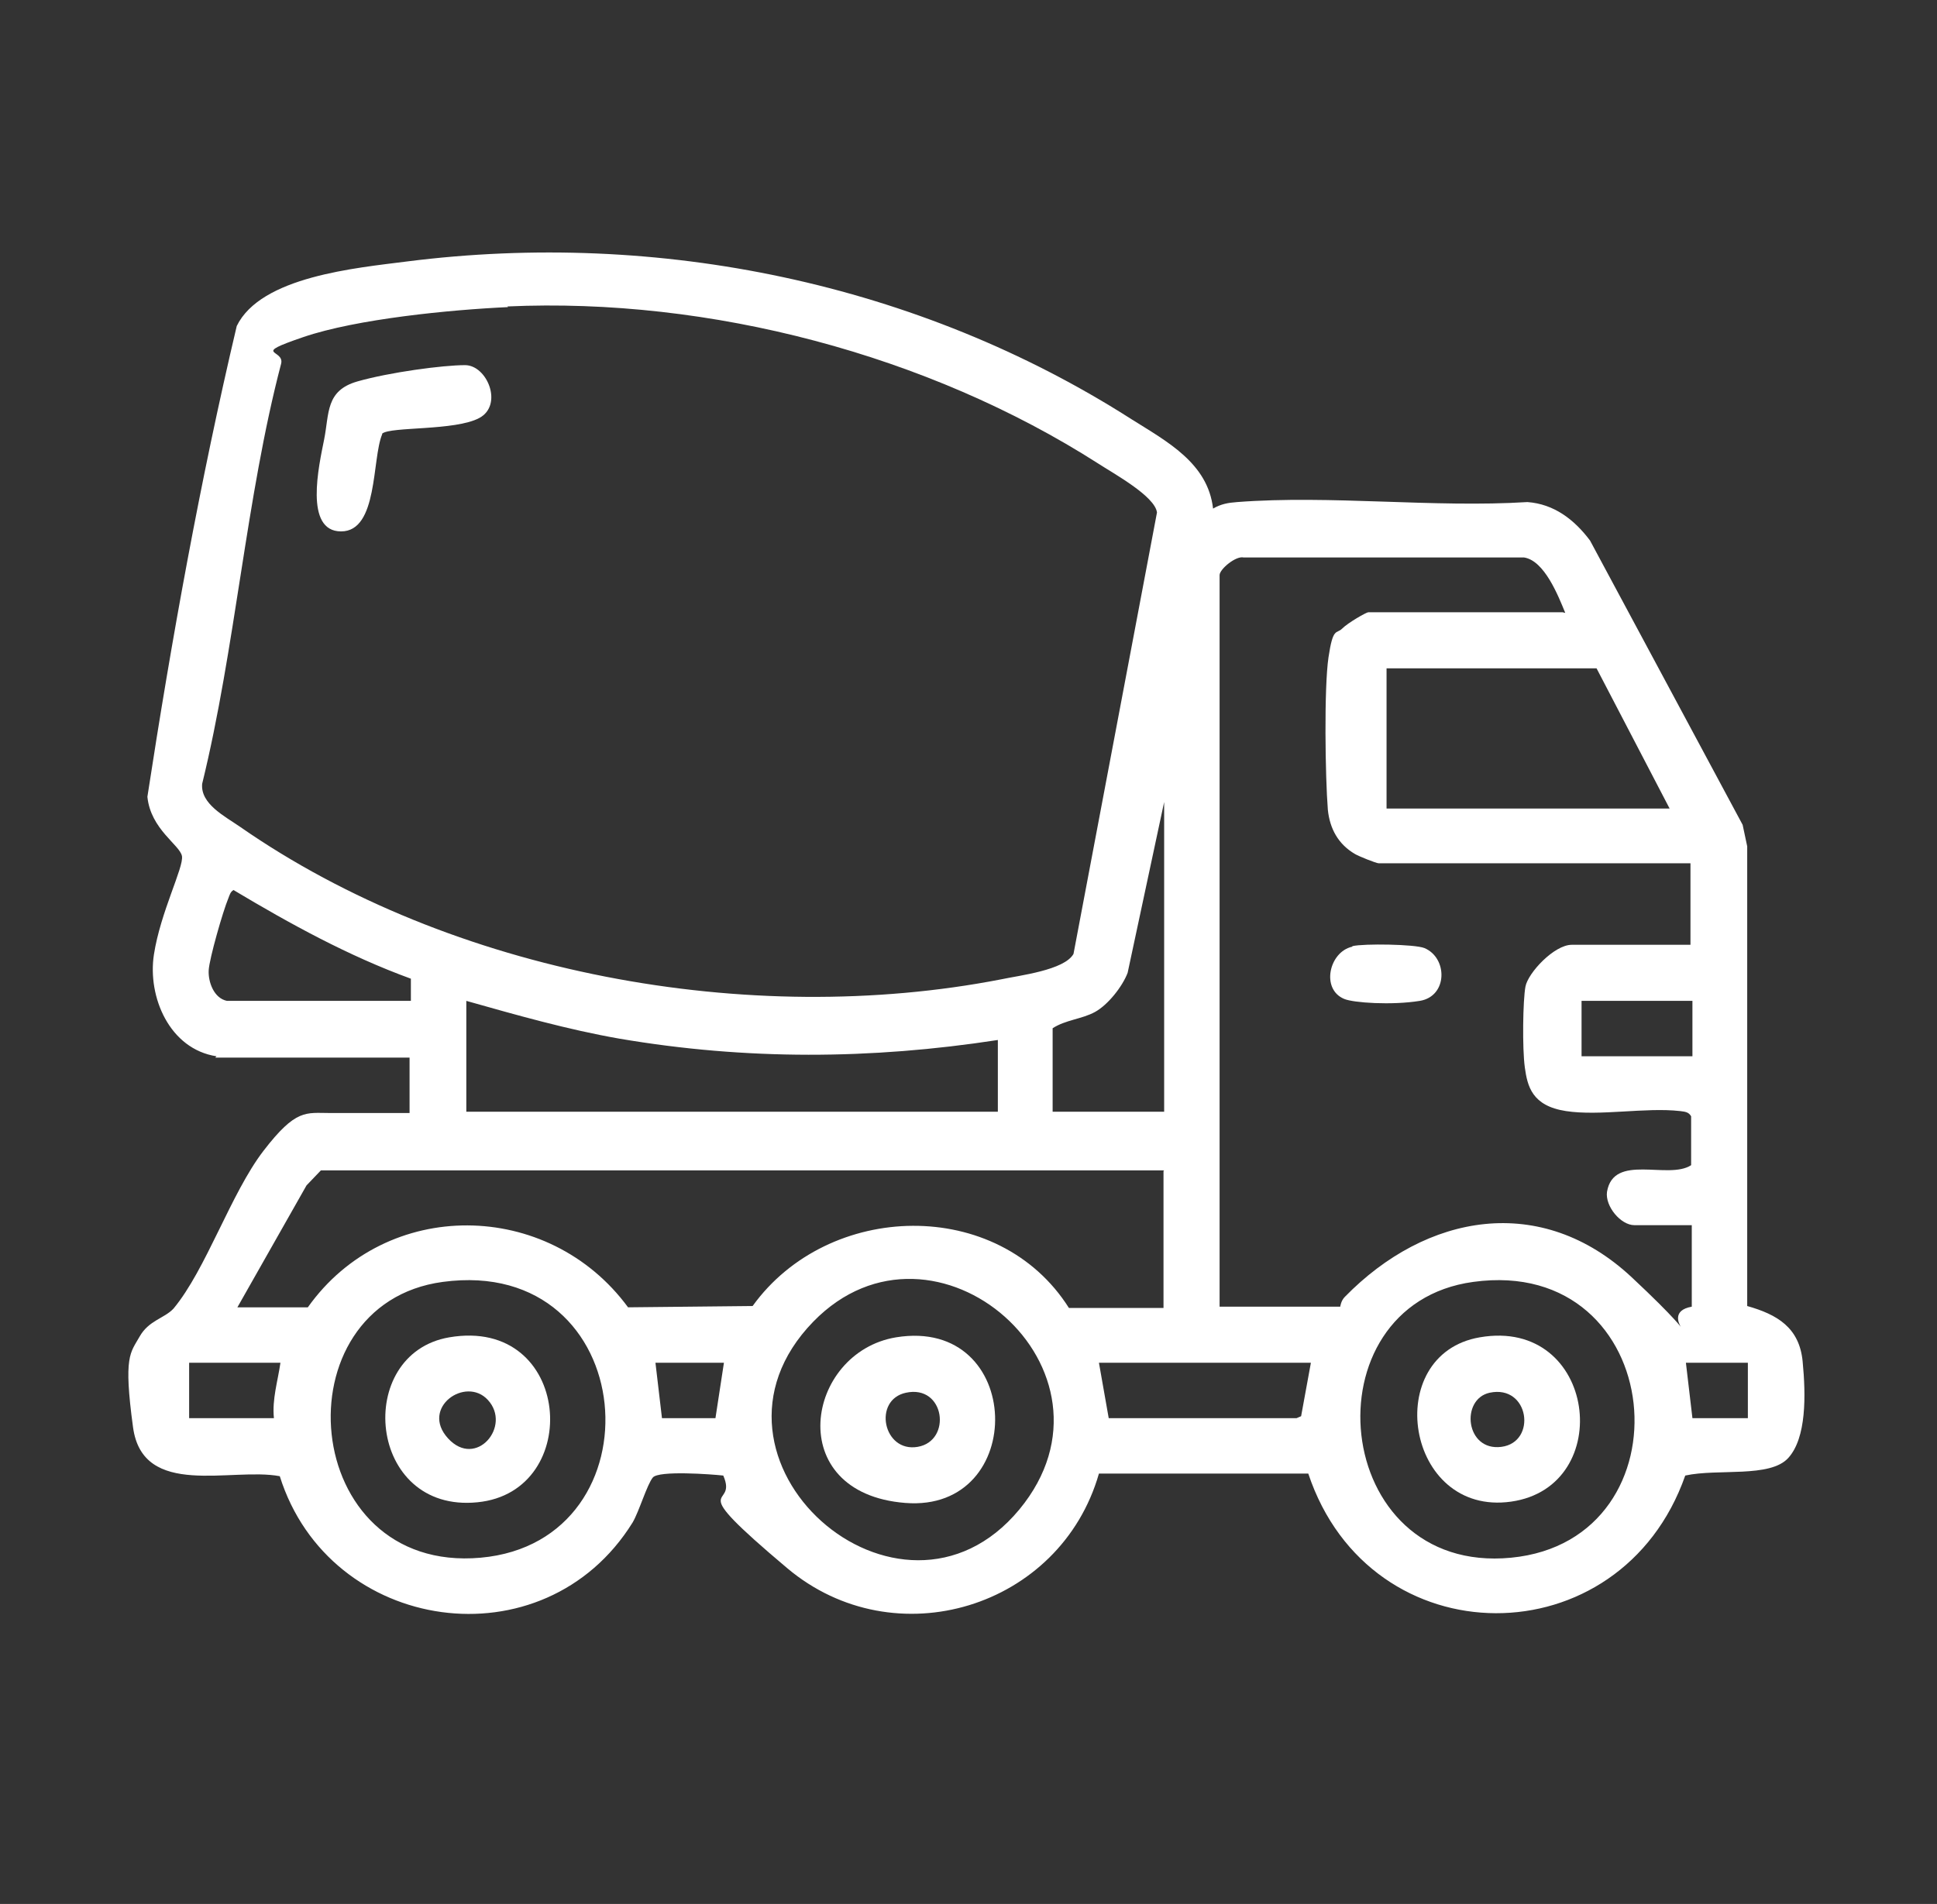
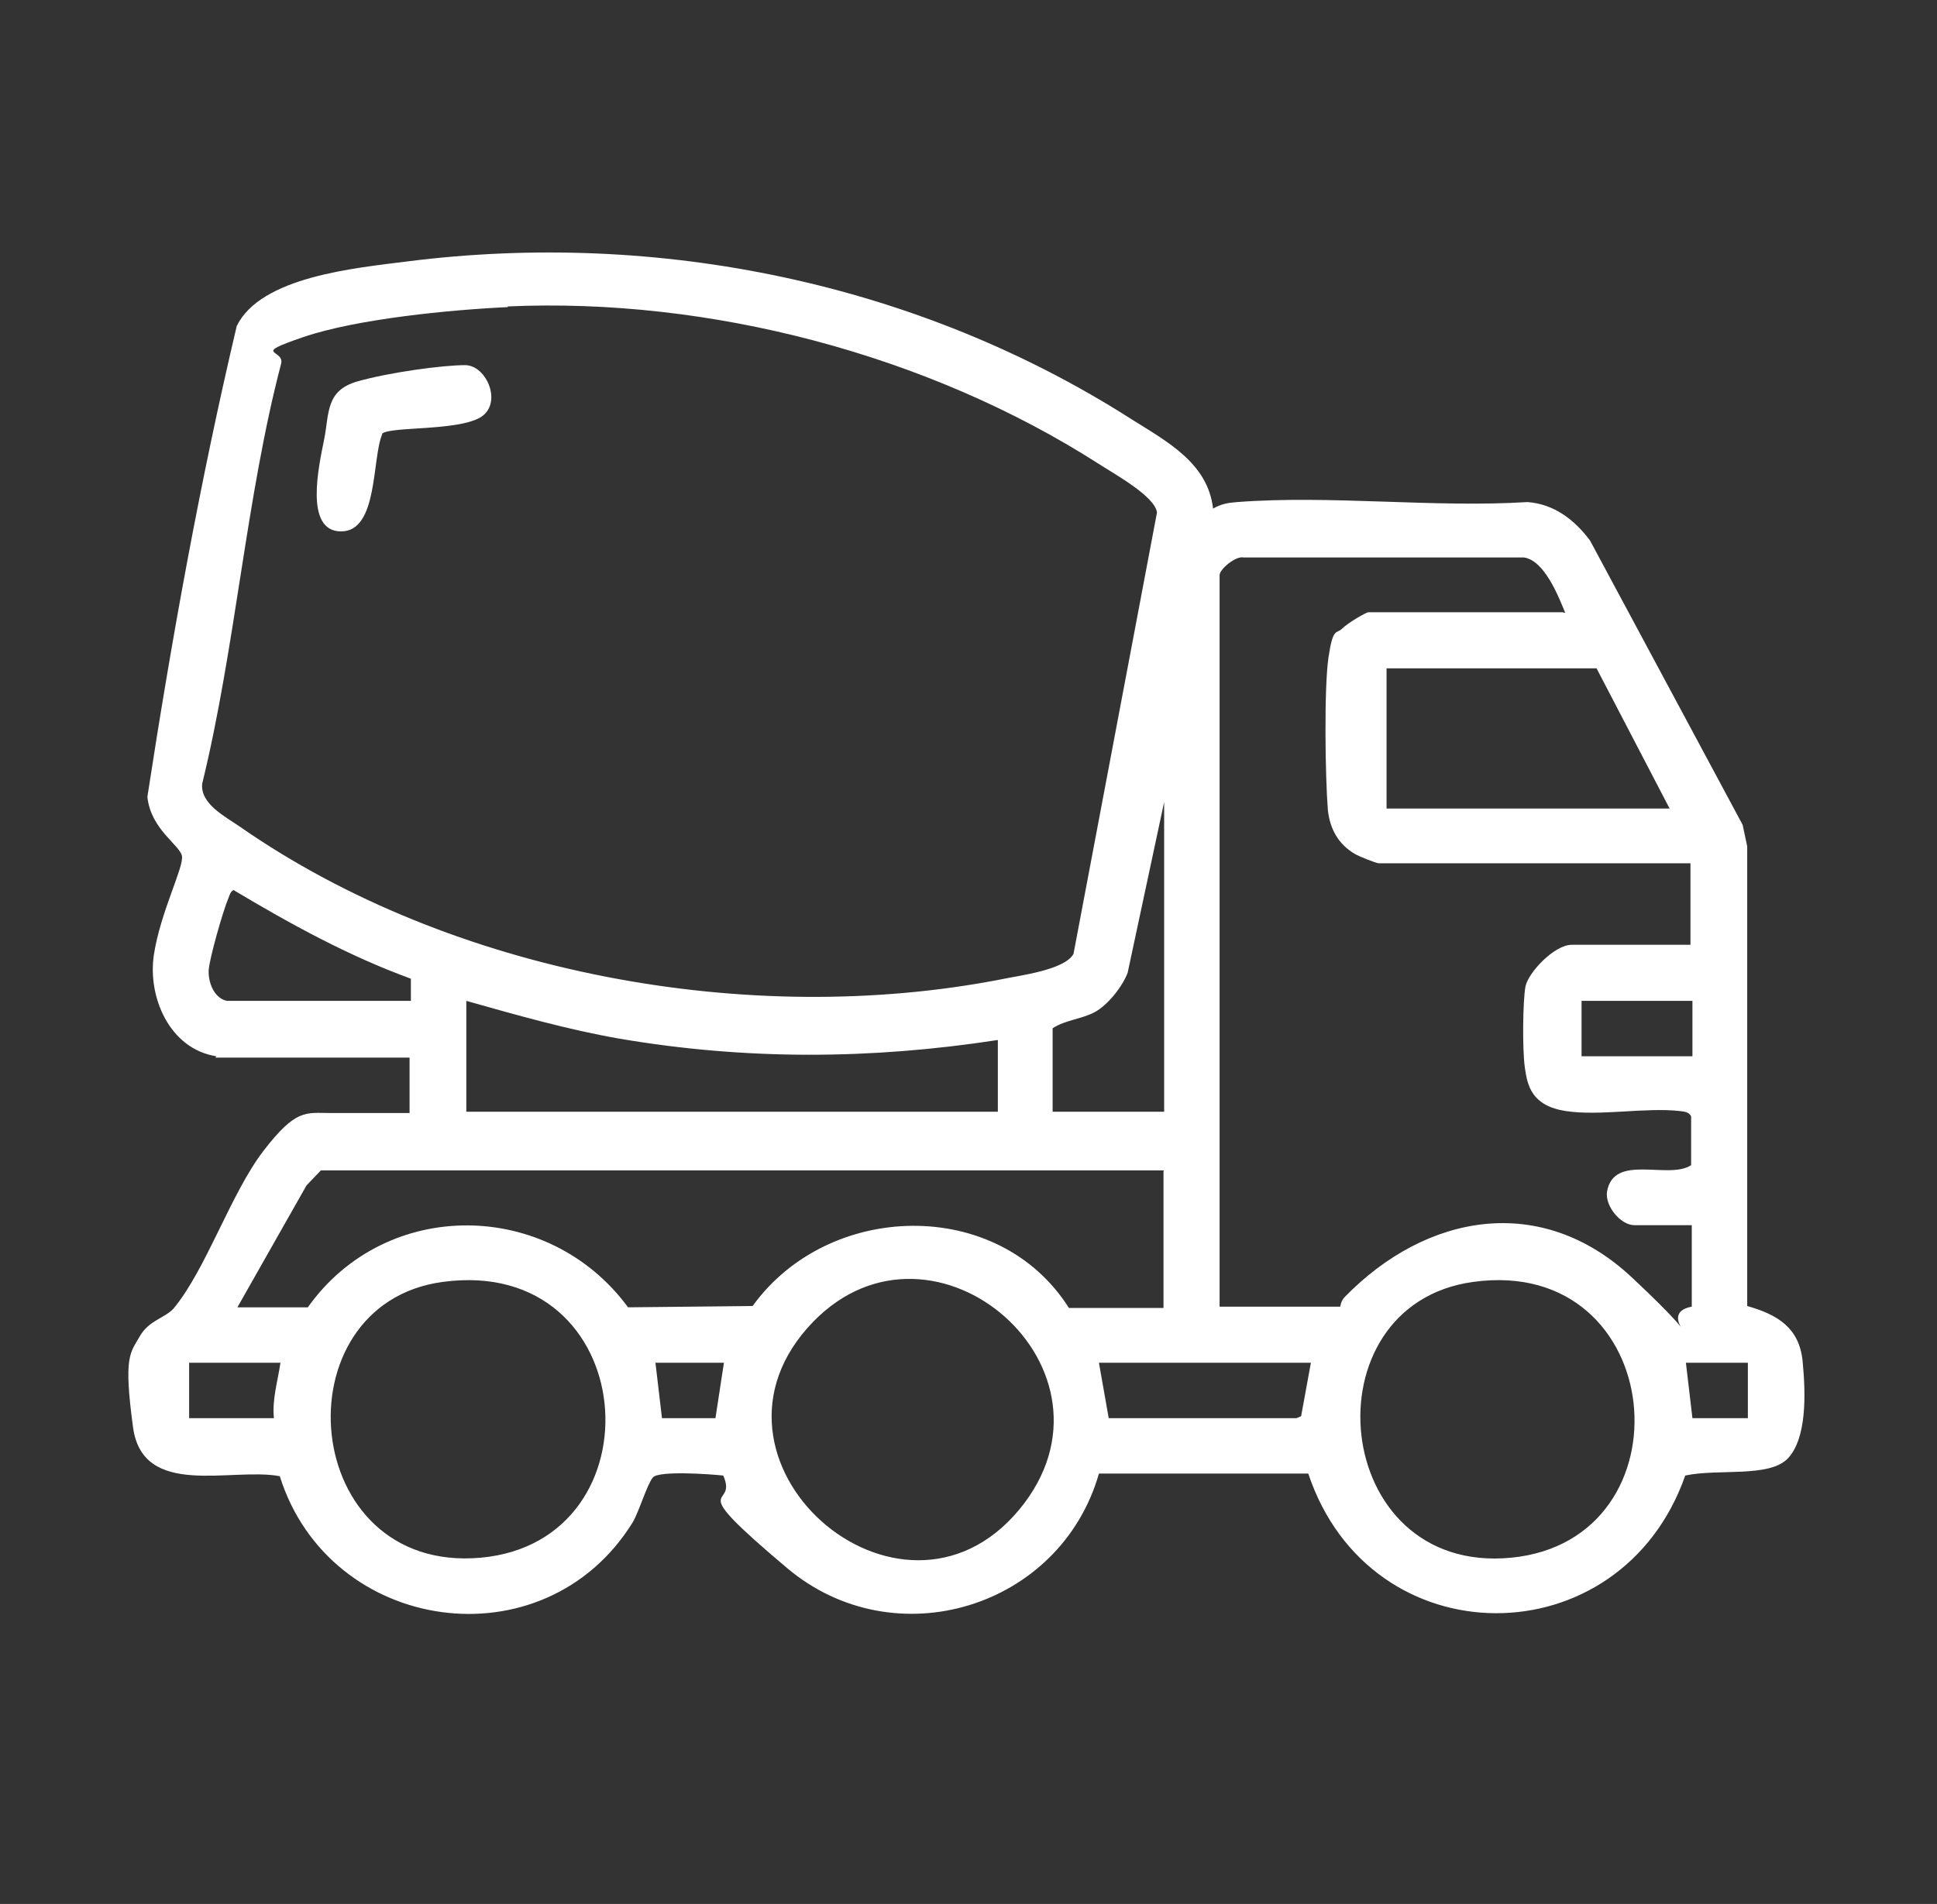
<svg xmlns="http://www.w3.org/2000/svg" id="Layer_1" version="1.1" viewBox="0 0 297 292">
  <rect x="0" y="0" width="297" height="292" fill="#333333" stroke="none" />
  <defs>
    <style>
      .st0 {
        fill: #fff;
      }
    </style>
  </defs>
  <path class="st0" d="M33.2,162c-7.2-1.1-10.6-9.1-9.6-15.6s4.6-13.4,4.3-15.1-4.8-4.1-5.3-9.1c3.7-24.1,8.1-48.5,13.7-72.2,3.7-7.6,18.3-8.9,26.1-9.9,38.6-4.9,78.4,3.3,111.1,24.2,5.4,3.4,11.7,6.7,12.5,13.7,1.2-.7,2.3-.9,3.7-1,14.3-1.1,30.1.9,44.5,0,4.1.3,7.2,2.7,9.6,5.9l23.4,43.6.7,3.3v70.5c4.6,1.3,8,3.3,8.5,8.5s.6,11.7-2.2,14.8-10.8,1.6-15.8,2.7c-9.9,28.2-48.3,28.2-57.8-.3h-32.1c-5.9,20.6-31.3,28.4-47.8,14.5s-7.4-8.7-9.8-14.2c-1.8-.2-9.9-.8-10.8.3s-2.1,5.2-3.1,6.9c-13.6,21.9-46.5,17.1-54.1-7.1-7.4-1.4-21,3.5-22.5-7.5s-.4-11.4,1-13.9,3.8-2.8,5.2-4.3c5-6,8.8-17.7,13.8-24.2s6.5-5.8,10.2-5.8h12.2v-8.5h-29.8ZM77.9,47.1c-8.8.4-23.2,1.8-31.4,4.6s-2.8,1.8-3.4,4.1c-5.4,20.6-7,43.6-12.1,64.4-.3,3.1,3.5,5,5.8,6.6,32.5,22.6,78.1,30.9,116.7,23.4,2.8-.6,9.7-1.4,11.1-3.9l12.8-67.7c-.3-2.5-6.7-6-9-7.5-26.1-16.7-59.6-25.5-90.6-24.1ZM240,94c-1.1-2.7-3.2-8-6.3-8.5h-43c-1.2-.3-3.7,1.8-3.7,2.7v112.2h18.5c0,0,.1-.9.7-1.5,12.5-12.8,30.1-16,44-3s3,5.6,9.2,4.5v-12.5h-8.8c-2.1,0-4.5-2.9-4.2-5.1,1-6,9.4-1.8,12.9-4.1v-7.5c-.4-.7-1-.7-1.7-.8-5.3-.6-12.3.8-17.5,0s-5.9-3.8-6.3-6.7-.3-10.3.1-12.4,4.4-6.4,7.1-6.4h18.2v-12.5h-47.8c-.4,0-3.1-1.1-3.6-1.4-2.6-1.5-3.9-3.9-4.2-6.8-.4-5-.6-18.7.1-23.4s1.2-3.5,2.1-4.4,3.7-2.5,4-2.5h29.8ZM256,124l-11.2-21.5h-32.2v21.5h43.5ZM178.5,170.5v-47.5l-5.6,26.2c-.8,2.1-3,4.9-5,6s-4.5,1.2-6.5,2.5v12.8h17ZM34.8,153.5h28.2v-3.4c-9.6-3.5-18.5-8.4-27.2-13.6-.5.3-.6.8-.8,1.3-.8,1.9-2.9,9.2-3,11s.8,4.3,2.8,4.7ZM153,159.5c-19.5,3-38.6,3.1-58-.2-8-1.4-15.7-3.6-23.5-5.8v17h81.5v-11ZM259.5,153.5h-17v8.5h17v-8.5ZM178.5,179.5H49.2l-2.2,2.3-10.6,18.7h10.8c12-16.9,36.9-16.6,49.1,0l19.1-.2c11.6-16.1,37.7-16.8,48.5.3h14.5v-21ZM67.9,196.6c-25.3,3.4-22.1,44.8,5.8,42.3s24.7-46.4-5.8-42.3ZM124.7,202.7c-20.5,21.1,13.3,50.9,31.6,28.8,17.6-21.3-13-47.9-31.6-28.8ZM225.9,196.6c-25.7,3.5-22,45,5.8,42.3,27.9-2.7,24.1-46.4-5.8-42.3ZM43,209h-14v8.5h13c-.3-2.9.6-5.7,1-8.5ZM111,209h-10.5l1,8.5h8.2s1.3-8.5,1.3-8.5ZM201,209h-32.5l1.5,8.5h28.8c0,0,.7-.3.7-.3l1.5-8.2ZM268,209h-9.5l1,8.5h8.5v-8.5Z" />
  <path class="st0" d="M58.6,66.6c-1.6,3.8-.6,14.9-6.3,14.9s-3.4-10.1-2.6-14.1.2-7.5,5.1-8.9,13.1-2.5,16.5-2.5,5.9,6.1,2.2,8.1-13.6,1.3-14.9,2.4Z" />
-   <path class="st0" d="M207.4,145.1c1.7-.4,9.5-.3,11,.3,3.6,1.5,3.6,7.4-.7,8.1s-10.2.3-11.6-.3c-3.6-1.5-2.3-7.2,1.2-8Z" />
-   <path class="st0" d="M137.4,205.1c19.7-3.2,20.3,26.9,1.4,25.4s-15.3-23.1-1.4-25.4ZM138.9,213.6c-5.1,1.1-3.5,9.2,1.8,8.3s4.2-9.6-1.8-8.3Z" />
-   <path class="st0" d="M68.9,205.1c18.8-3.2,20.7,23.7,4.3,25.3-16.9,1.7-19-22.8-4.3-25.3ZM74.8,214.7c-3.4-3.7-10.4,1.2-6.1,5.9s9.8-1.9,6.1-5.9Z" />
-   <path class="st0" d="M226.9,205.1c17.9-3.1,21,22.9,4.8,25.2s-20-22.6-4.8-25.2ZM228.4,213.6c-4.5,1-3.7,9,1.8,8.3s4.3-9.6-1.8-8.3Z" />
</svg>